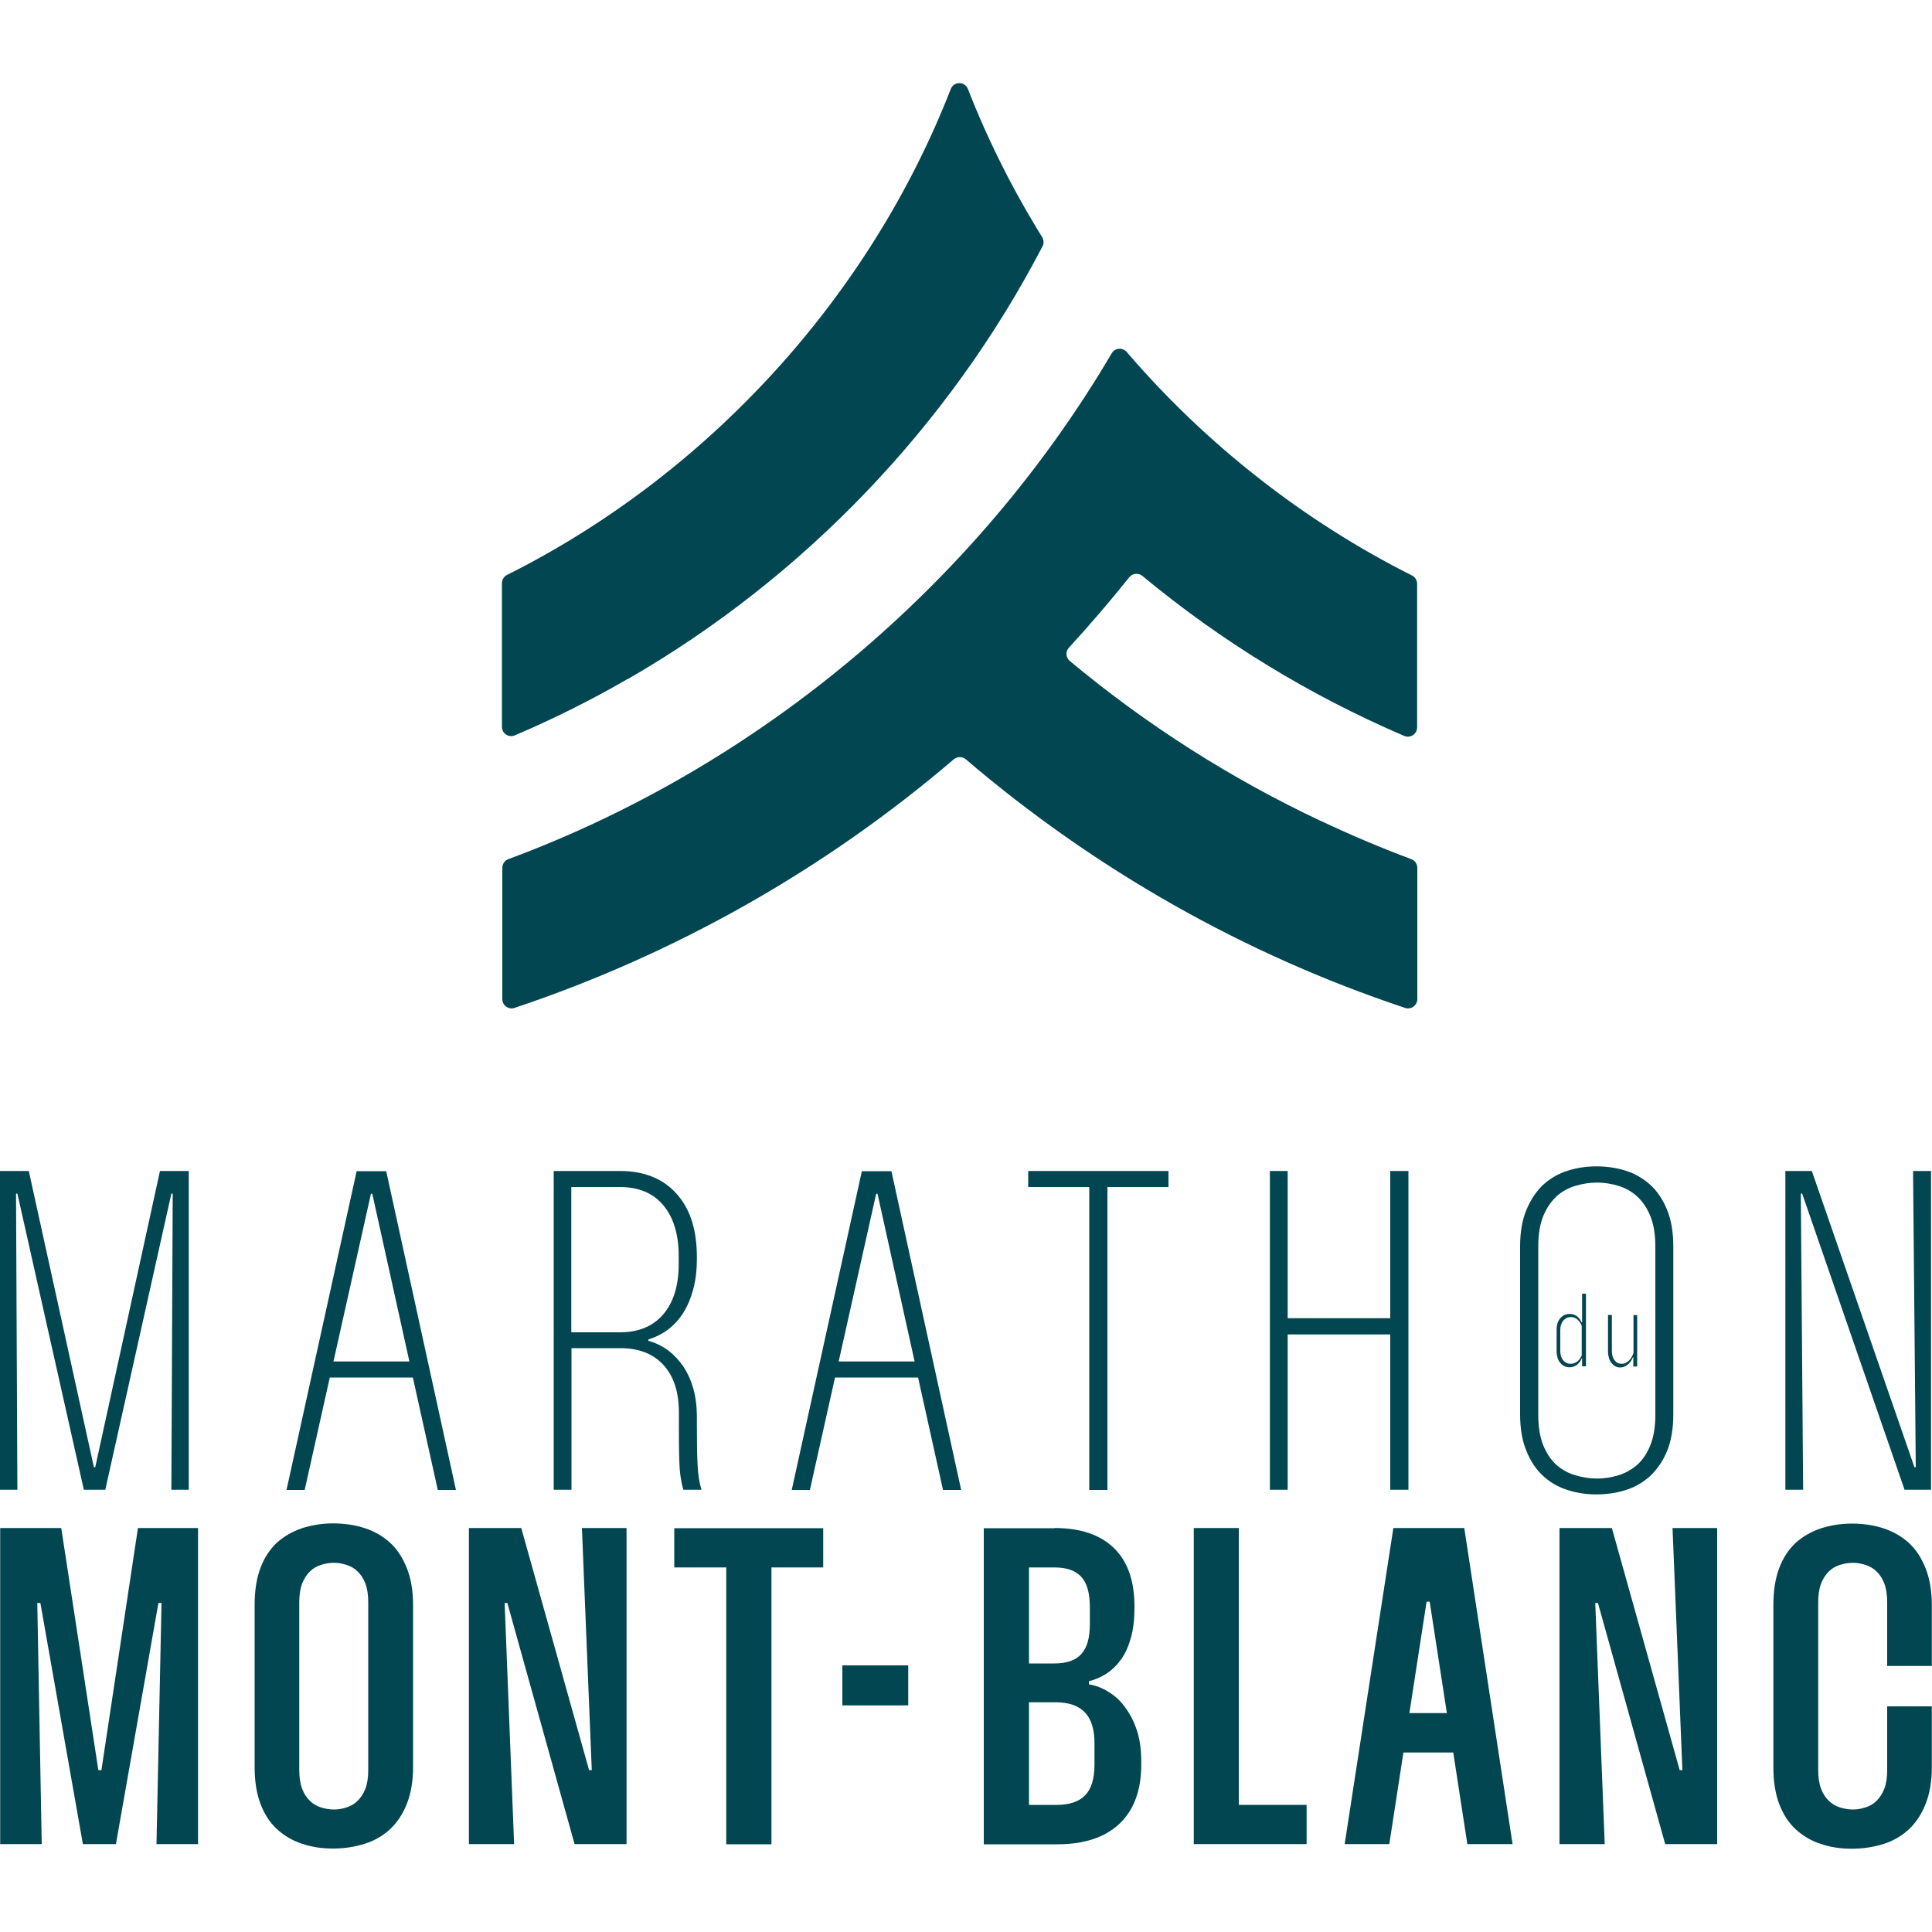
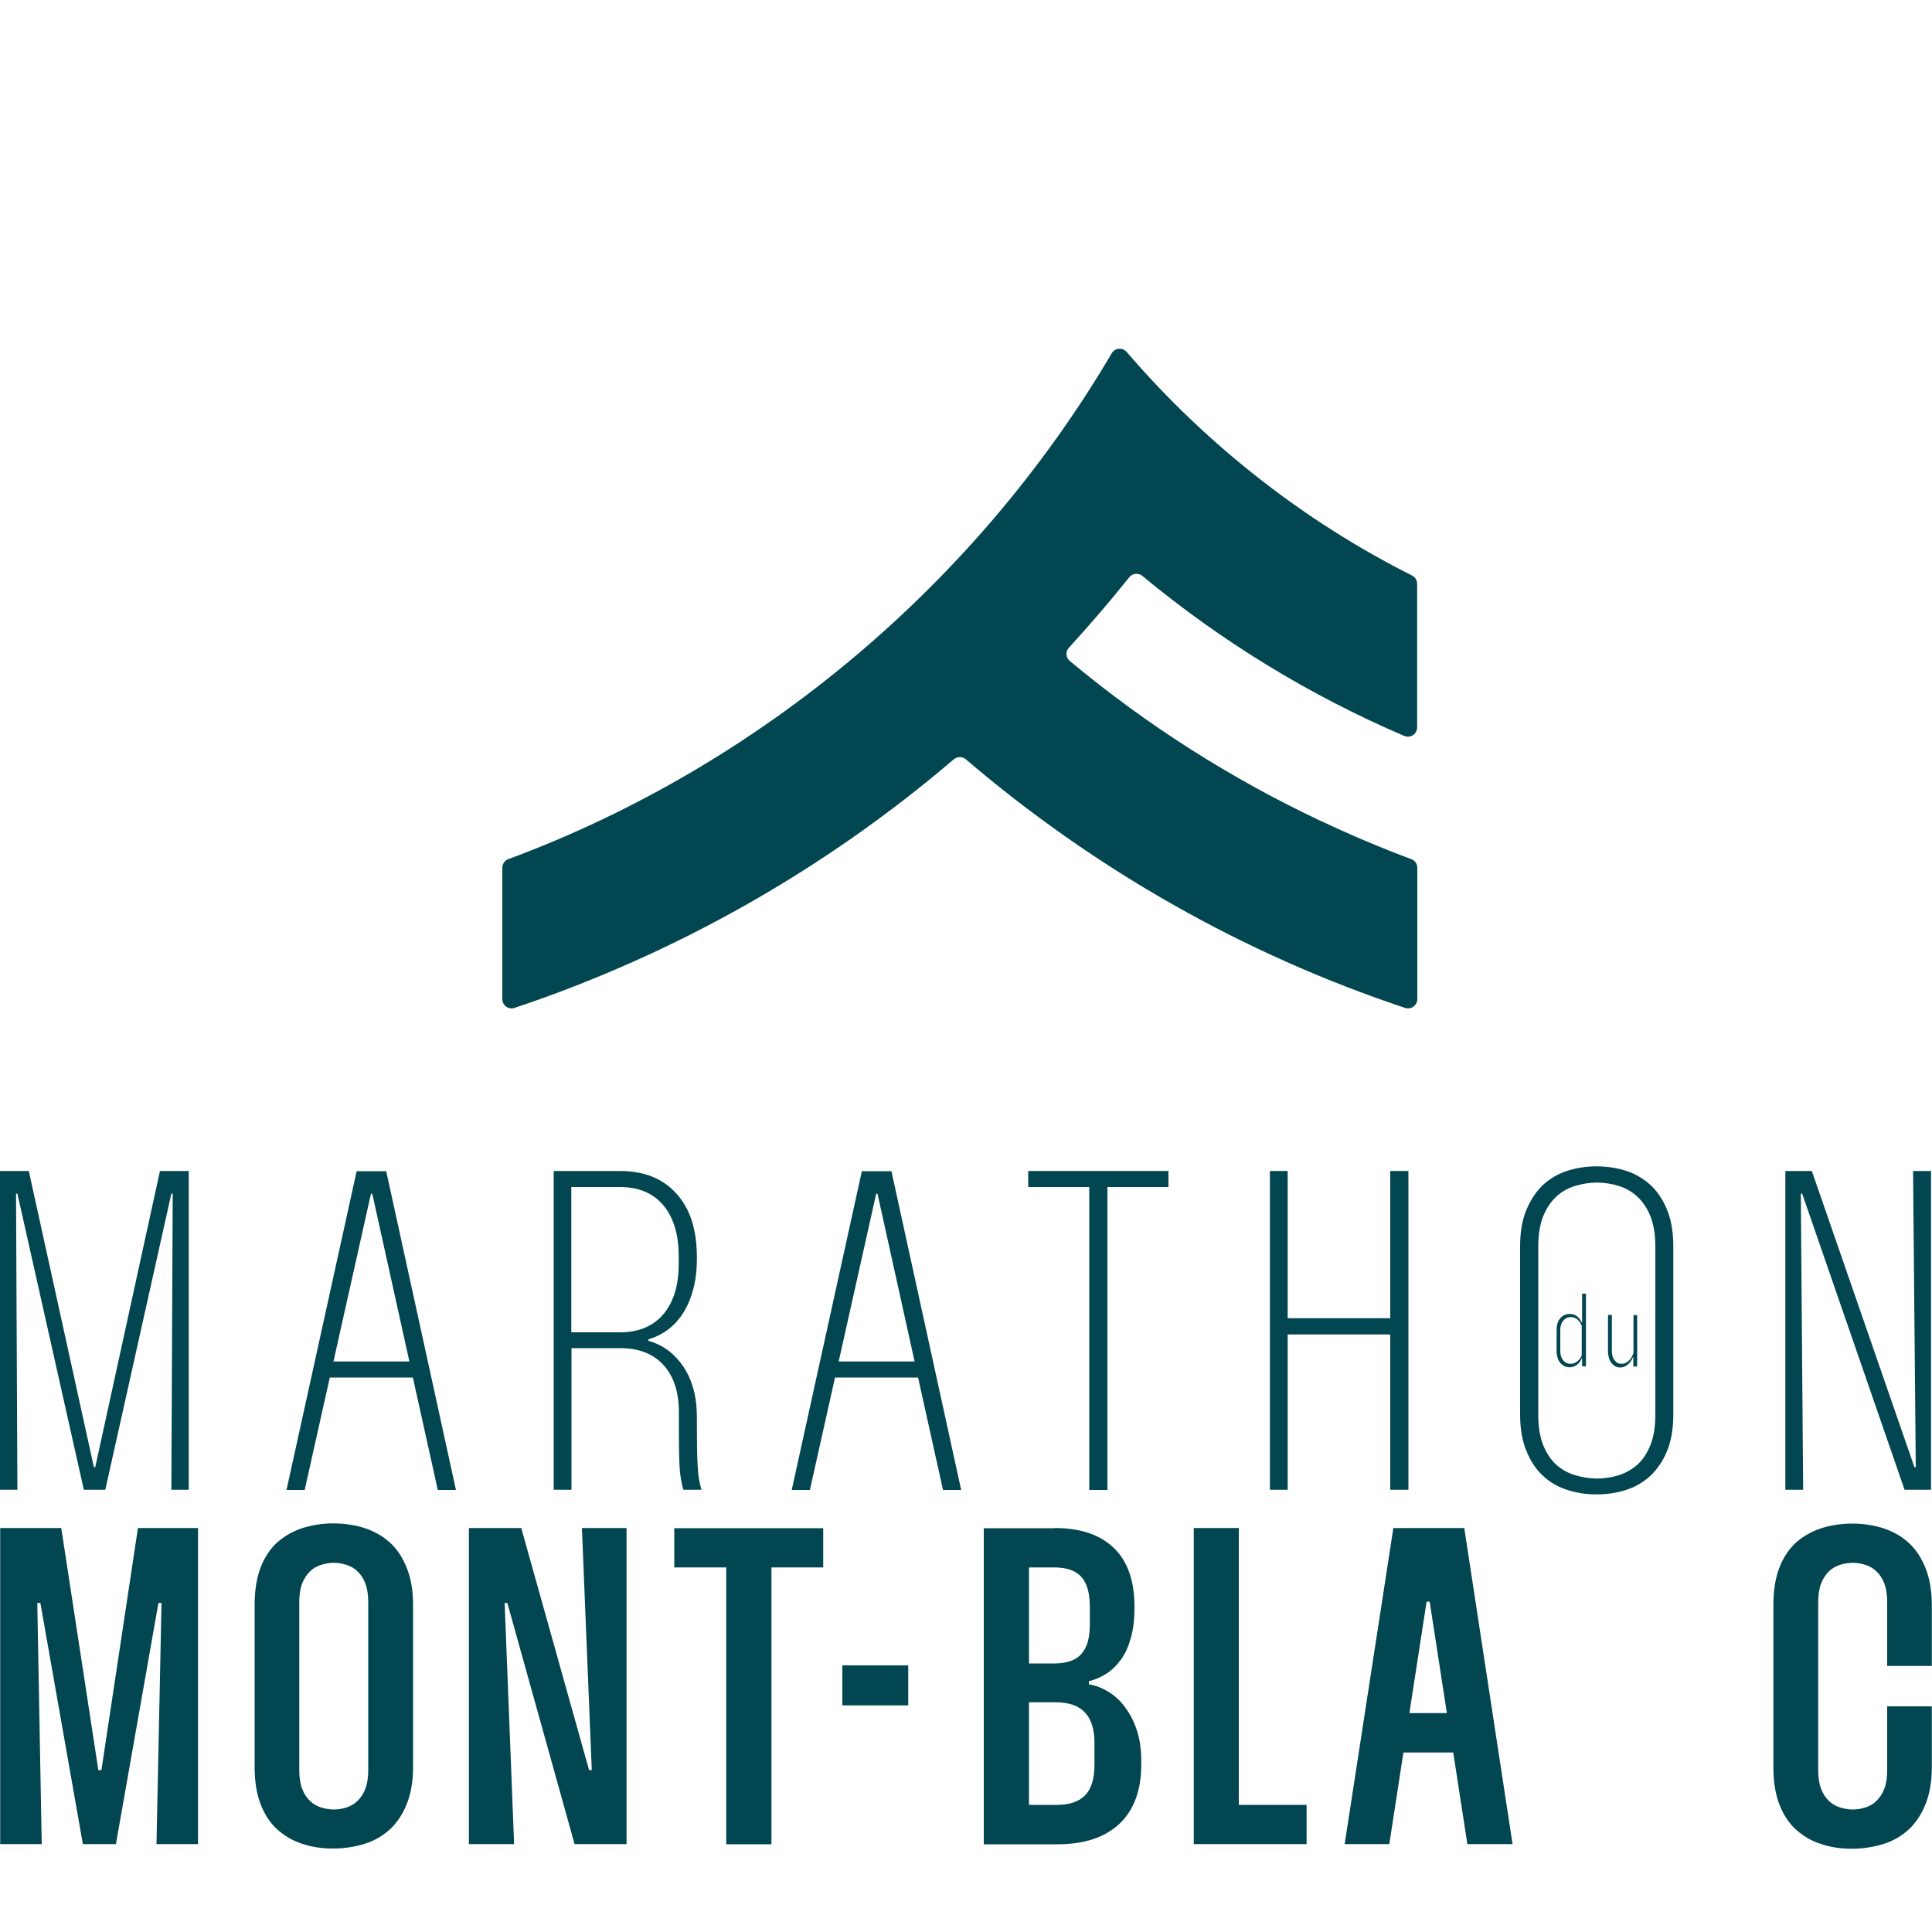
<svg xmlns="http://www.w3.org/2000/svg" id="Calque_1" data-name="Calque 1" version="1.1" viewBox="0 0 100 100">
  <defs>
    <style>
      .cls-1 {
        fill: #014650;
        stroke-width: 0px;
      }
    </style>
  </defs>
  <g>
    <g>
      <path class="cls-1" d="M81.88,68.44h-.02c-.06-.13-.14-.24-.25-.32s-.23-.11-.37-.11c-.1,0-.19.02-.27.06-.08.04-.15.09-.21.16-.06.07-.11.16-.14.25-.03.1-.05.21-.05.33v1.13c0,.12.02.23.05.34s.08.19.14.26c.06.07.13.13.21.17.08.04.17.06.27.06.14,0,.26-.04.37-.12.11-.08.2-.19.26-.34h.02v.41h.2v-3.76h-.2v1.48ZM81.88,70.11c-.02.07-.05.14-.09.2-.04.06-.09.11-.14.15s-.11.07-.17.1c-.06.02-.12.03-.19.03-.15,0-.28-.06-.38-.18-.1-.12-.15-.28-.15-.47v-1.1c0-.1.01-.19.04-.27.03-.08.06-.15.11-.21s.11-.1.17-.14c.06-.03.14-.05.22-.05.13,0,.25.04.35.13s.18.2.22.33v1.47Z" />
      <path class="cls-1" d="M84.55,68.06v1.96c-.02.07-.05.15-.09.21-.04.08-.09.14-.15.2-.06.05-.12.09-.18.12-.06.03-.13.04-.2.04-.15,0-.27-.06-.36-.18-.09-.12-.14-.28-.14-.47v-1.88h-.2v1.9c0,.12.02.23.05.33.03.1.07.19.13.26.06.07.12.13.2.17.08.04.16.06.25.06.14,0,.27-.05.38-.14.12-.09.21-.22.28-.39h.02v.48h.2v-2.66h-.2Z" />
    </g>
    <g>
      <path class="cls-1" d="M1.49,60.61l3.37,15.33h.07l3.35-15.33h1.49v16.5h-.9l.07-15.33h-.07l-3.42,15.33h-1.11l-3.44-15.33h-.07l.07,15.33h-.9v-16.5h1.49Z" />
      <path class="cls-1" d="M22.66,77.12h.94l-3.61-16.5h-1.53l-3.63,16.5h.94l1.3-5.82h4.3l1.29,5.82ZM17.26,70.47l1.94-8.68h.07l1.92,8.68h-3.93Z" />
      <path class="cls-1" d="M32.09,60.61c1.24,0,2.22.39,2.92,1.17.71.78,1.06,1.87,1.06,3.29v.09c0,.57-.06,1.08-.18,1.54-.12.46-.29.87-.51,1.23-.22.35-.48.64-.78.87-.3.23-.64.4-1.04.53v.07c.39.11.74.28,1.04.51.3.23.56.51.78.84.22.33.39.71.51,1.14.12.43.18.92.18,1.45v.4c0,.93.01,1.64.04,2.12.02.49.09.9.2,1.25h-.94c-.13-.46-.2-.97-.21-1.53-.02-.57-.02-1.18-.02-1.84v-.64c0-1.05-.27-1.87-.8-2.45-.53-.58-1.28-.87-2.24-.87h-2.52v7.33h-.92v-16.5h3.44ZM29.57,68.96h2.52c.96,0,1.71-.31,2.24-.93.53-.62.8-1.49.8-2.61v-.4c0-1.13-.27-2.01-.8-2.64-.53-.63-1.28-.94-2.24-.94h-2.52v7.52Z" />
      <path class="cls-1" d="M48.81,77.12h.94l-3.61-16.5h-1.53l-3.63,16.5h.94l1.3-5.82h4.3l1.29,5.82ZM43.41,70.47l1.94-8.68h.07l1.92,8.68h-3.93Z" />
      <path class="cls-1" d="M60.48,61.44h-3.16v15.68h-.94v-15.68h-3.16v-.83h7.26v.83Z" />
      <path class="cls-1" d="M72.9,60.61v16.5h-.94v-8.04h-5.31v8.04h-.92v-16.5h.92v7.62h5.31v-7.62h.94Z" />
      <path class="cls-1" d="M79.02,62.59c.23-.53.52-.96.88-1.29.36-.32.78-.56,1.26-.71.48-.15.97-.22,1.47-.22s1.02.07,1.5.22c.48.15.9.39,1.27.72.37.33.66.76.88,1.29.22.53.33,1.17.33,1.92v8.68c0,.75-.11,1.4-.33,1.92-.22.53-.52.95-.88,1.29-.37.33-.79.57-1.27.72-.48.15-.98.22-1.5.22s-.99-.07-1.47-.22c-.48-.15-.9-.38-1.26-.71-.36-.32-.66-.75-.88-1.29-.23-.53-.34-1.18-.34-1.93v-8.68c0-.75.11-1.4.34-1.93ZM79.62,73.23c0,.63.09,1.16.26,1.58.17.42.4.76.68,1.01.28.25.61.43.98.54.37.11.74.17,1.12.17s.75-.06,1.11-.17c.36-.11.68-.29.97-.54.28-.25.51-.59.68-1.01.17-.42.26-.95.26-1.58v-8.72c0-.63-.09-1.15-.26-1.57-.17-.42-.4-.75-.68-1.01-.28-.26-.61-.44-.97-.55-.36-.11-.73-.17-1.11-.17s-.75.06-1.12.17c-.37.11-.7.29-.98.55-.28.26-.51.6-.68,1.01-.17.42-.26.94-.26,1.57v8.72Z" />
      <path class="cls-1" d="M99.95,60.61v16.5h-1.37l-5.3-15.33h-.07l.12,15.33h-.92v-16.5h1.37l5.31,15.33h.07l-.14-15.33h.94Z" />
    </g>
  </g>
  <g>
-     <path class="cls-1" d="M32.51,35.14c9.09-5.24,16.61-13.09,21.45-22.39.08-.15.07-.33-.02-.48-1.51-2.43-2.8-5-3.84-7.66-.16-.41-.73-.41-.89,0-4.21,10.81-12.6,19.96-22.97,25.15-.16.08-.26.25-.26.43v7.43c0,.34.35.58.67.44,2.02-.86,3.98-1.84,5.86-2.93Z" />
    <path class="cls-1" d="M68.4,42.51c-4.68-2.2-9.06-4.99-13.03-8.3-.21-.18-.23-.49-.04-.69,1.08-1.18,2.12-2.39,3.12-3.64.17-.21.47-.24.68-.07,4.09,3.39,8.65,6.18,13.55,8.28.32.14.67-.1.67-.44v-7.43c0-.18-.1-.35-.26-.43-5.6-2.81-10.68-6.8-14.77-11.57-.22-.25-.61-.22-.78.07-7.03,11.94-18.23,21.36-31.23,26.18-.19.07-.31.25-.31.45v6.79c0,.33.32.56.63.46,8.34-2.79,16.07-7.17,22.74-12.87.18-.15.44-.15.62,0,6.67,5.7,14.39,10.09,22.74,12.87.31.1.63-.13.63-.46v-6.79c0-.2-.12-.38-.31-.45-1.56-.58-3.11-1.24-4.62-1.95Z" />
  </g>
  <g>
    <path class="cls-1" d="M3.17,79.09l1.92,12.53h.16l1.89-12.53h3.11v16.36h-2.15l.26-12.48h-.16l-2.2,12.48h-1.71l-2.2-12.48h-.16l.23,12.48H.01v-16.36h3.16Z" />
    <path class="cls-1" d="M13.48,81.16c.2-.54.49-.97.85-1.31.37-.33.8-.58,1.3-.75.5-.16,1.04-.25,1.61-.25s1.14.08,1.65.25.94.42,1.31.76c.37.34.65.78.86,1.31.21.53.32,1.16.32,1.89v8.41c0,.73-.11,1.36-.32,1.89-.21.53-.5.97-.86,1.31-.37.34-.8.6-1.31.76s-1.06.25-1.65.25-1.11-.08-1.61-.25c-.5-.16-.93-.42-1.3-.76-.37-.34-.65-.78-.85-1.31-.2-.53-.3-1.16-.3-1.89v-8.41c0-.73.1-1.37.3-1.9ZM15.49,91.62c0,.39.05.71.15.97.1.26.23.46.4.62.16.16.35.27.57.34.22.07.44.11.68.11.22,0,.44-.04.65-.11.22-.07.41-.18.57-.34.16-.16.3-.36.4-.62.1-.26.15-.58.15-.97v-8.69c0-.39-.05-.71-.15-.97-.1-.26-.23-.46-.4-.62-.16-.16-.35-.27-.57-.34-.22-.07-.44-.11-.65-.11-.23,0-.46.04-.68.11-.22.07-.41.18-.57.34-.16.16-.3.36-.4.62-.1.26-.15.58-.15.97v8.69Z" />
    <path class="cls-1" d="M32.43,79.09v16.36h-2.69l-3.48-12.48h-.14l.49,12.48h-2.34v-16.36h2.71l3.51,12.53h.14l-.51-12.53h2.31Z" />
    <path class="cls-1" d="M42.62,81.13h-2.69v14.33h-2.34v-14.33h-2.69v-2.03h7.71v2.03Z" />
    <path class="cls-1" d="M54.59,79.09c1.34,0,2.36.35,3.07,1.04.71.69,1.06,1.7,1.06,3.03v.09c0,.56-.06,1.06-.18,1.5-.12.44-.28.81-.5,1.12-.22.31-.47.56-.76.75-.29.19-.6.32-.92.4v.16c.36.06.7.19,1.03.4.33.2.62.47.86.81.25.34.45.73.6,1.19.15.46.22.99.22,1.58v.19c0,1.32-.38,2.34-1.13,3.05-.76.71-1.83,1.06-3.21,1.06h-3.81v-16.36h3.67ZM53.26,86.1h1.31c.64,0,1.11-.16,1.4-.49.3-.33.44-.84.44-1.54v-.91c0-.7-.15-1.22-.44-1.54-.3-.33-.76-.49-1.4-.49h-1.31v4.98ZM53.26,93.42h1.45c.65,0,1.14-.17,1.46-.5.32-.33.48-.86.48-1.58v-1.12c0-.7-.16-1.23-.49-1.58s-.83-.53-1.52-.53h-1.38v5.31Z" />
    <path class="cls-1" d="M64.12,79.09v14.33h3.51v2.03h-5.84v-16.36h2.34Z" />
    <path class="cls-1" d="M75.95,95.45h2.34l-2.5-16.36h-3.67l-2.52,16.36h2.31l.73-4.74h2.58l.73,4.74ZM72.95,88.67l.89-5.77h.16l.89,5.77h-1.95Z" />
-     <path class="cls-1" d="M88.88,79.09v16.36h-2.69l-3.48-12.48h-.14l.49,12.48h-2.34v-16.36h2.71l3.51,12.53h.14l-.51-12.53h2.31Z" />
    <path class="cls-1" d="M94.11,91.62c0,.39.05.71.15.97.1.26.23.46.4.62.16.16.35.27.57.34.22.07.44.11.68.11.22,0,.44-.04.65-.11.22-.07.41-.18.57-.34.16-.16.3-.36.4-.62.1-.26.15-.58.15-.97v-3.3h2.31v3.16c0,.73-.11,1.36-.32,1.89-.21.53-.5.97-.86,1.31-.37.34-.8.6-1.31.76s-1.06.25-1.65.25-1.11-.08-1.61-.25c-.5-.16-.93-.42-1.3-.76-.37-.34-.65-.78-.85-1.31-.2-.53-.3-1.16-.3-1.89v-8.41c0-.73.1-1.37.3-1.9.2-.54.49-.97.85-1.31.37-.33.8-.58,1.3-.75.5-.16,1.04-.25,1.61-.25s1.14.08,1.65.25.94.42,1.31.76c.37.34.65.78.86,1.31.21.53.32,1.16.32,1.89v3.16h-2.31v-3.3c0-.39-.05-.71-.15-.97-.1-.26-.23-.46-.4-.62-.16-.16-.35-.27-.57-.34-.22-.07-.44-.11-.65-.11-.23,0-.46.04-.68.11-.22.07-.41.18-.57.34-.16.16-.3.36-.4.62-.1.26-.15.58-.15.97v8.69Z" />
  </g>
  <rect class="cls-1" x="43.6" y="86.2" width="3.41" height="2.07" />
</svg>